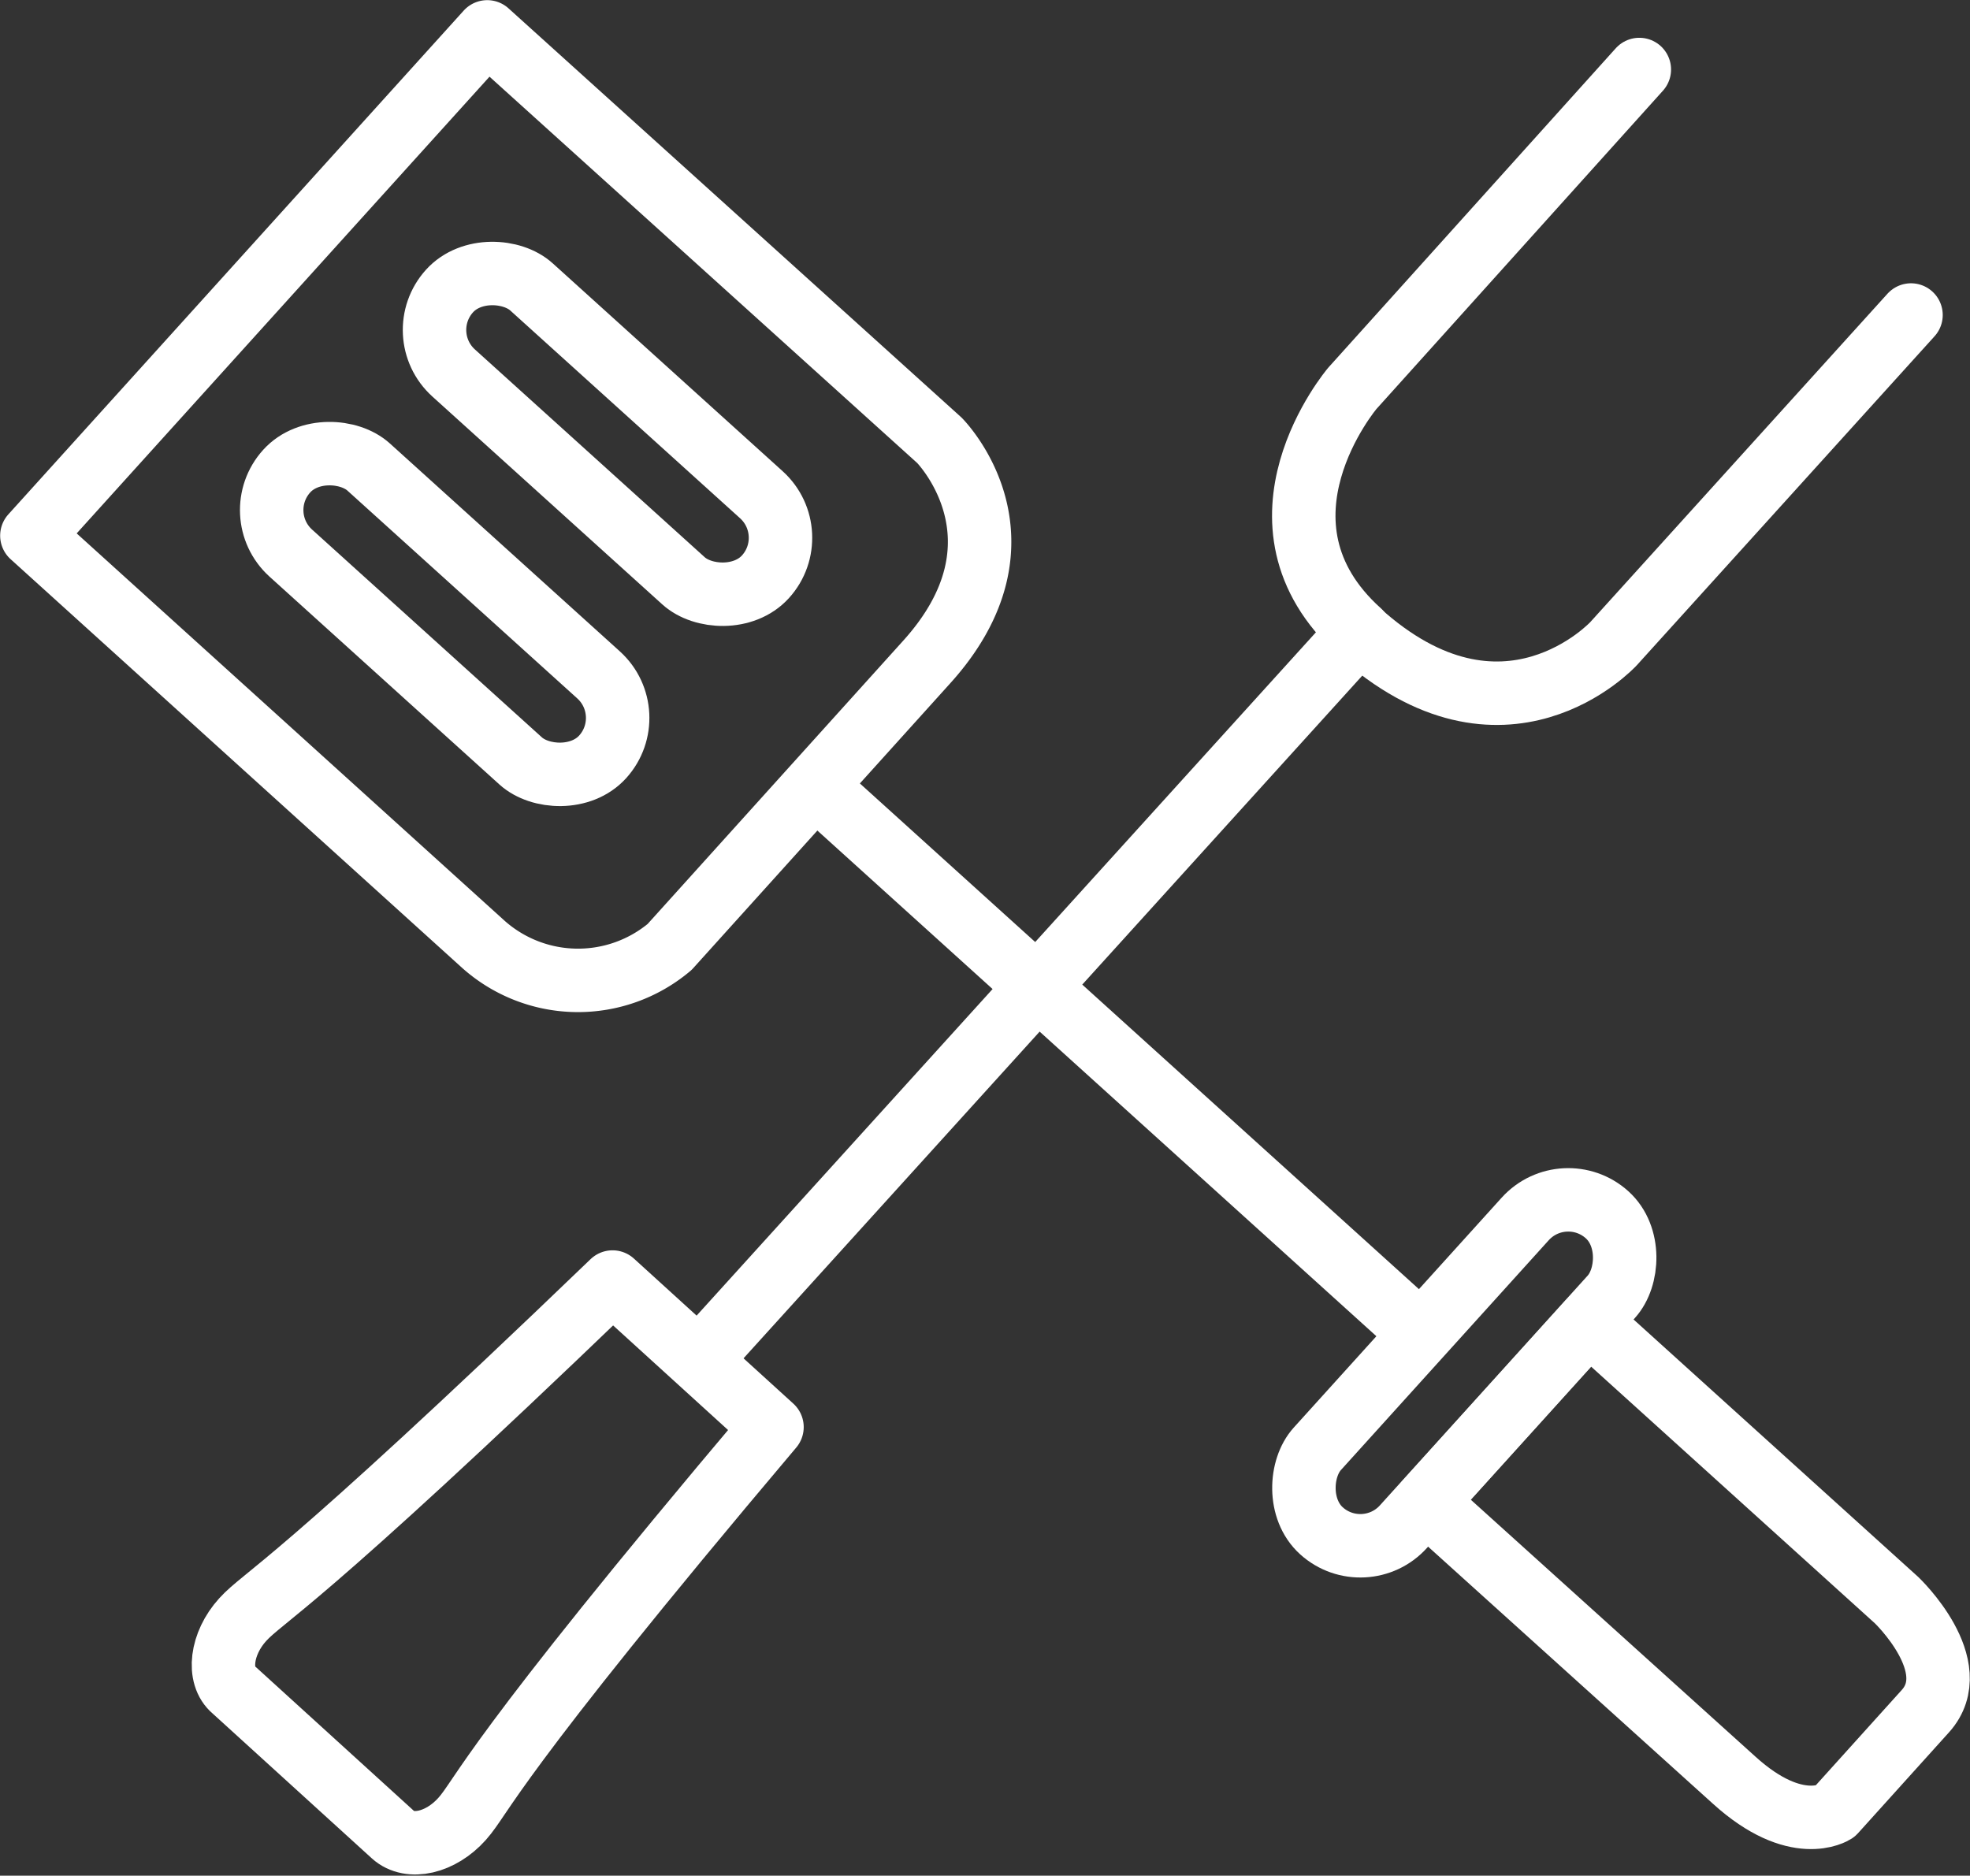
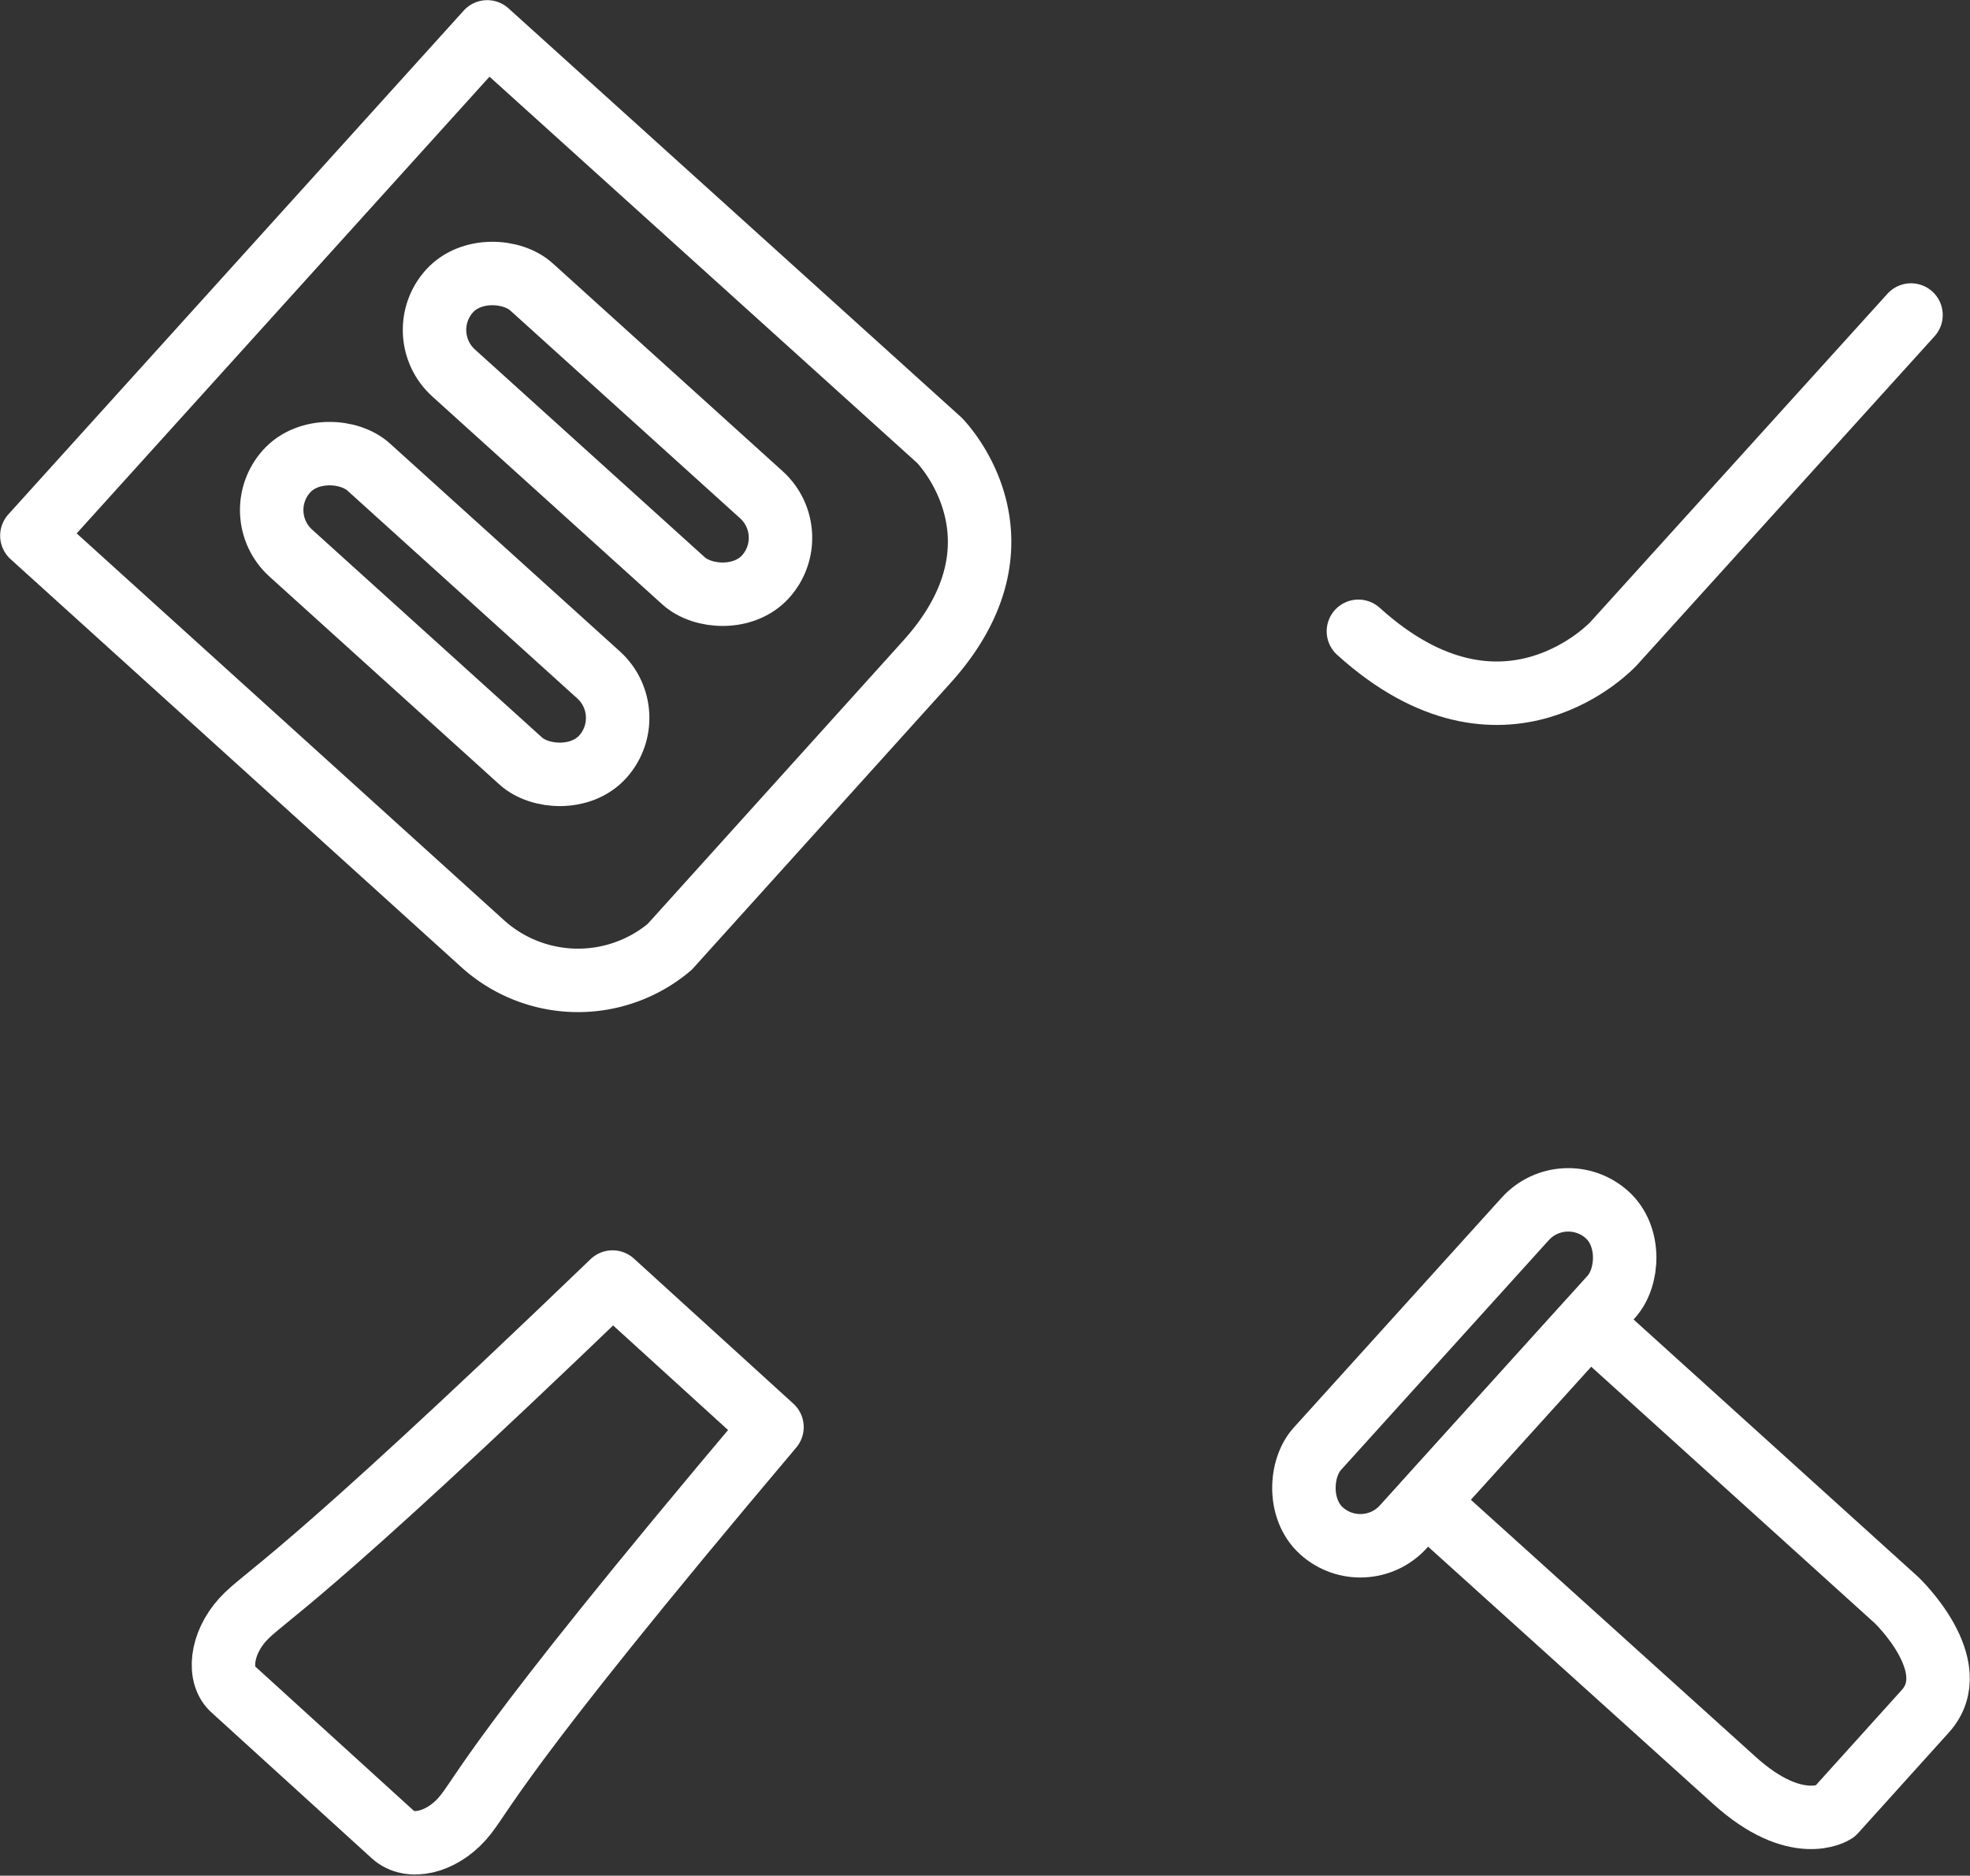
<svg xmlns="http://www.w3.org/2000/svg" viewBox="0 0 61.78 58.83">
  <rect x="0" y="0" width="61.78" height="58.83" fill="#333333" stroke="none" />
  <defs>
    <style>.cls-1{fill:none;stroke:#fff;stroke-linecap:round;stroke-linejoin:round;stroke-width:1.99px;}</style>
  </defs>
  <g id="Layer_2" data-name="Layer 2">
    <g id="Layer_1-2" data-name="Layer 1">
      <path class="cls-1" d="M1,16.8,15.28,1,29.46,13.81s3.11,3.12-.44,7L21,29.7a4.46,4.46,0,0,1-5.85-.09Z" />
      <path class="cls-1" d="M44.72,47.11l5.11-5.65,9.65,8.73s2.17,2.07.9,3.48l-2.85,3.16s-1.19.78-3.15-1Z" />
      <rect class="cls-1" x="12.12" y="12.58" width="3.64" height="13.36" rx="1.82" transform="translate(-9.69 16.68) rotate(-47.88)" />
      <rect class="cls-1" x="44.1" y="36.38" width="3.64" height="13.36" rx="1.82" transform="translate(40.74 -19.68) rotate(42.12)" />
      <rect class="cls-1" x="17.23" y="6.93" width="3.64" height="13.36" rx="1.82" transform="translate(-3.82 18.61) rotate(-47.88)" />
-       <line class="cls-1" x1="25.58" y1="24.66" x2="43.83" y2="41.17" />
      <path class="cls-1" d="M7.33,53l5,4.55c.52.47,1.49.25,2.16-.5s.8-1.73,9.72-12.29l-5-4.55c-10,9.62-10.92,9.84-11.6,10.59S6.81,52.57,7.33,53Z" />
-       <path class="cls-1" d="M51.41,2.18l-9,10s-3.57,4.21.22,7.63L22.24,42.31" />
      <path class="cls-1" d="M59.93,9.88,50.6,20.19s-3.44,3.74-8-.39" />
    </g>
  </g>
</svg>